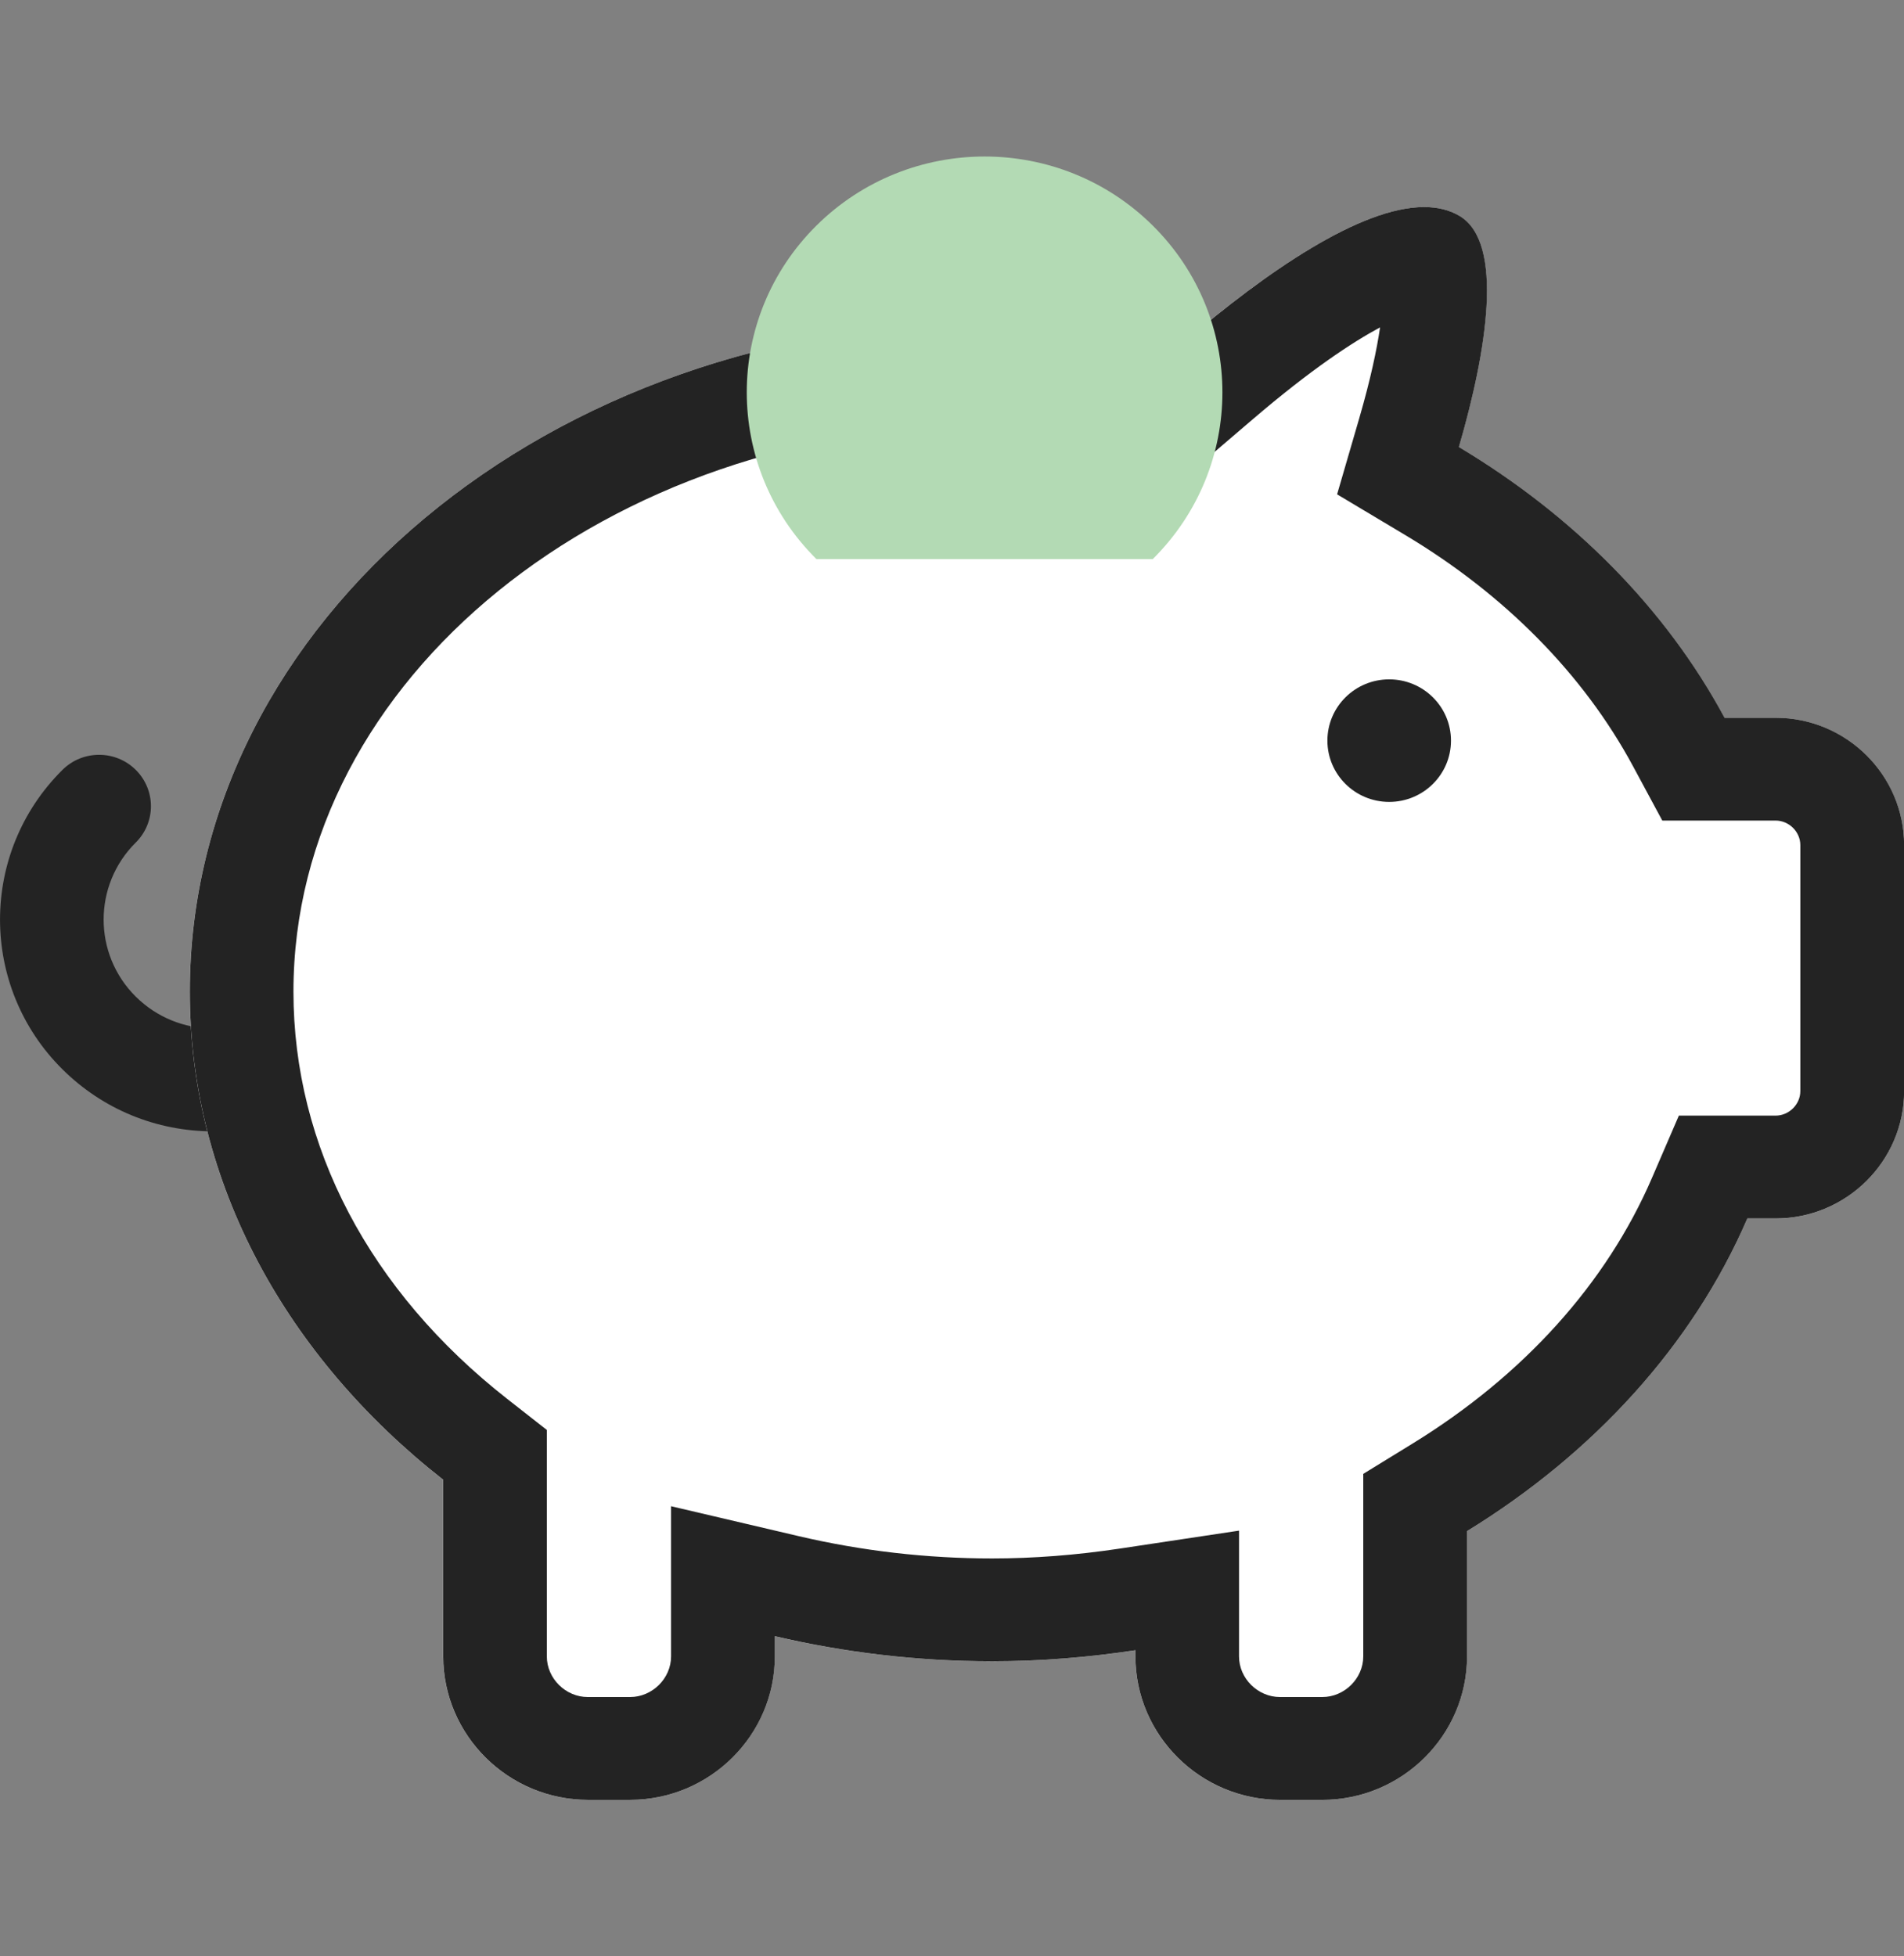
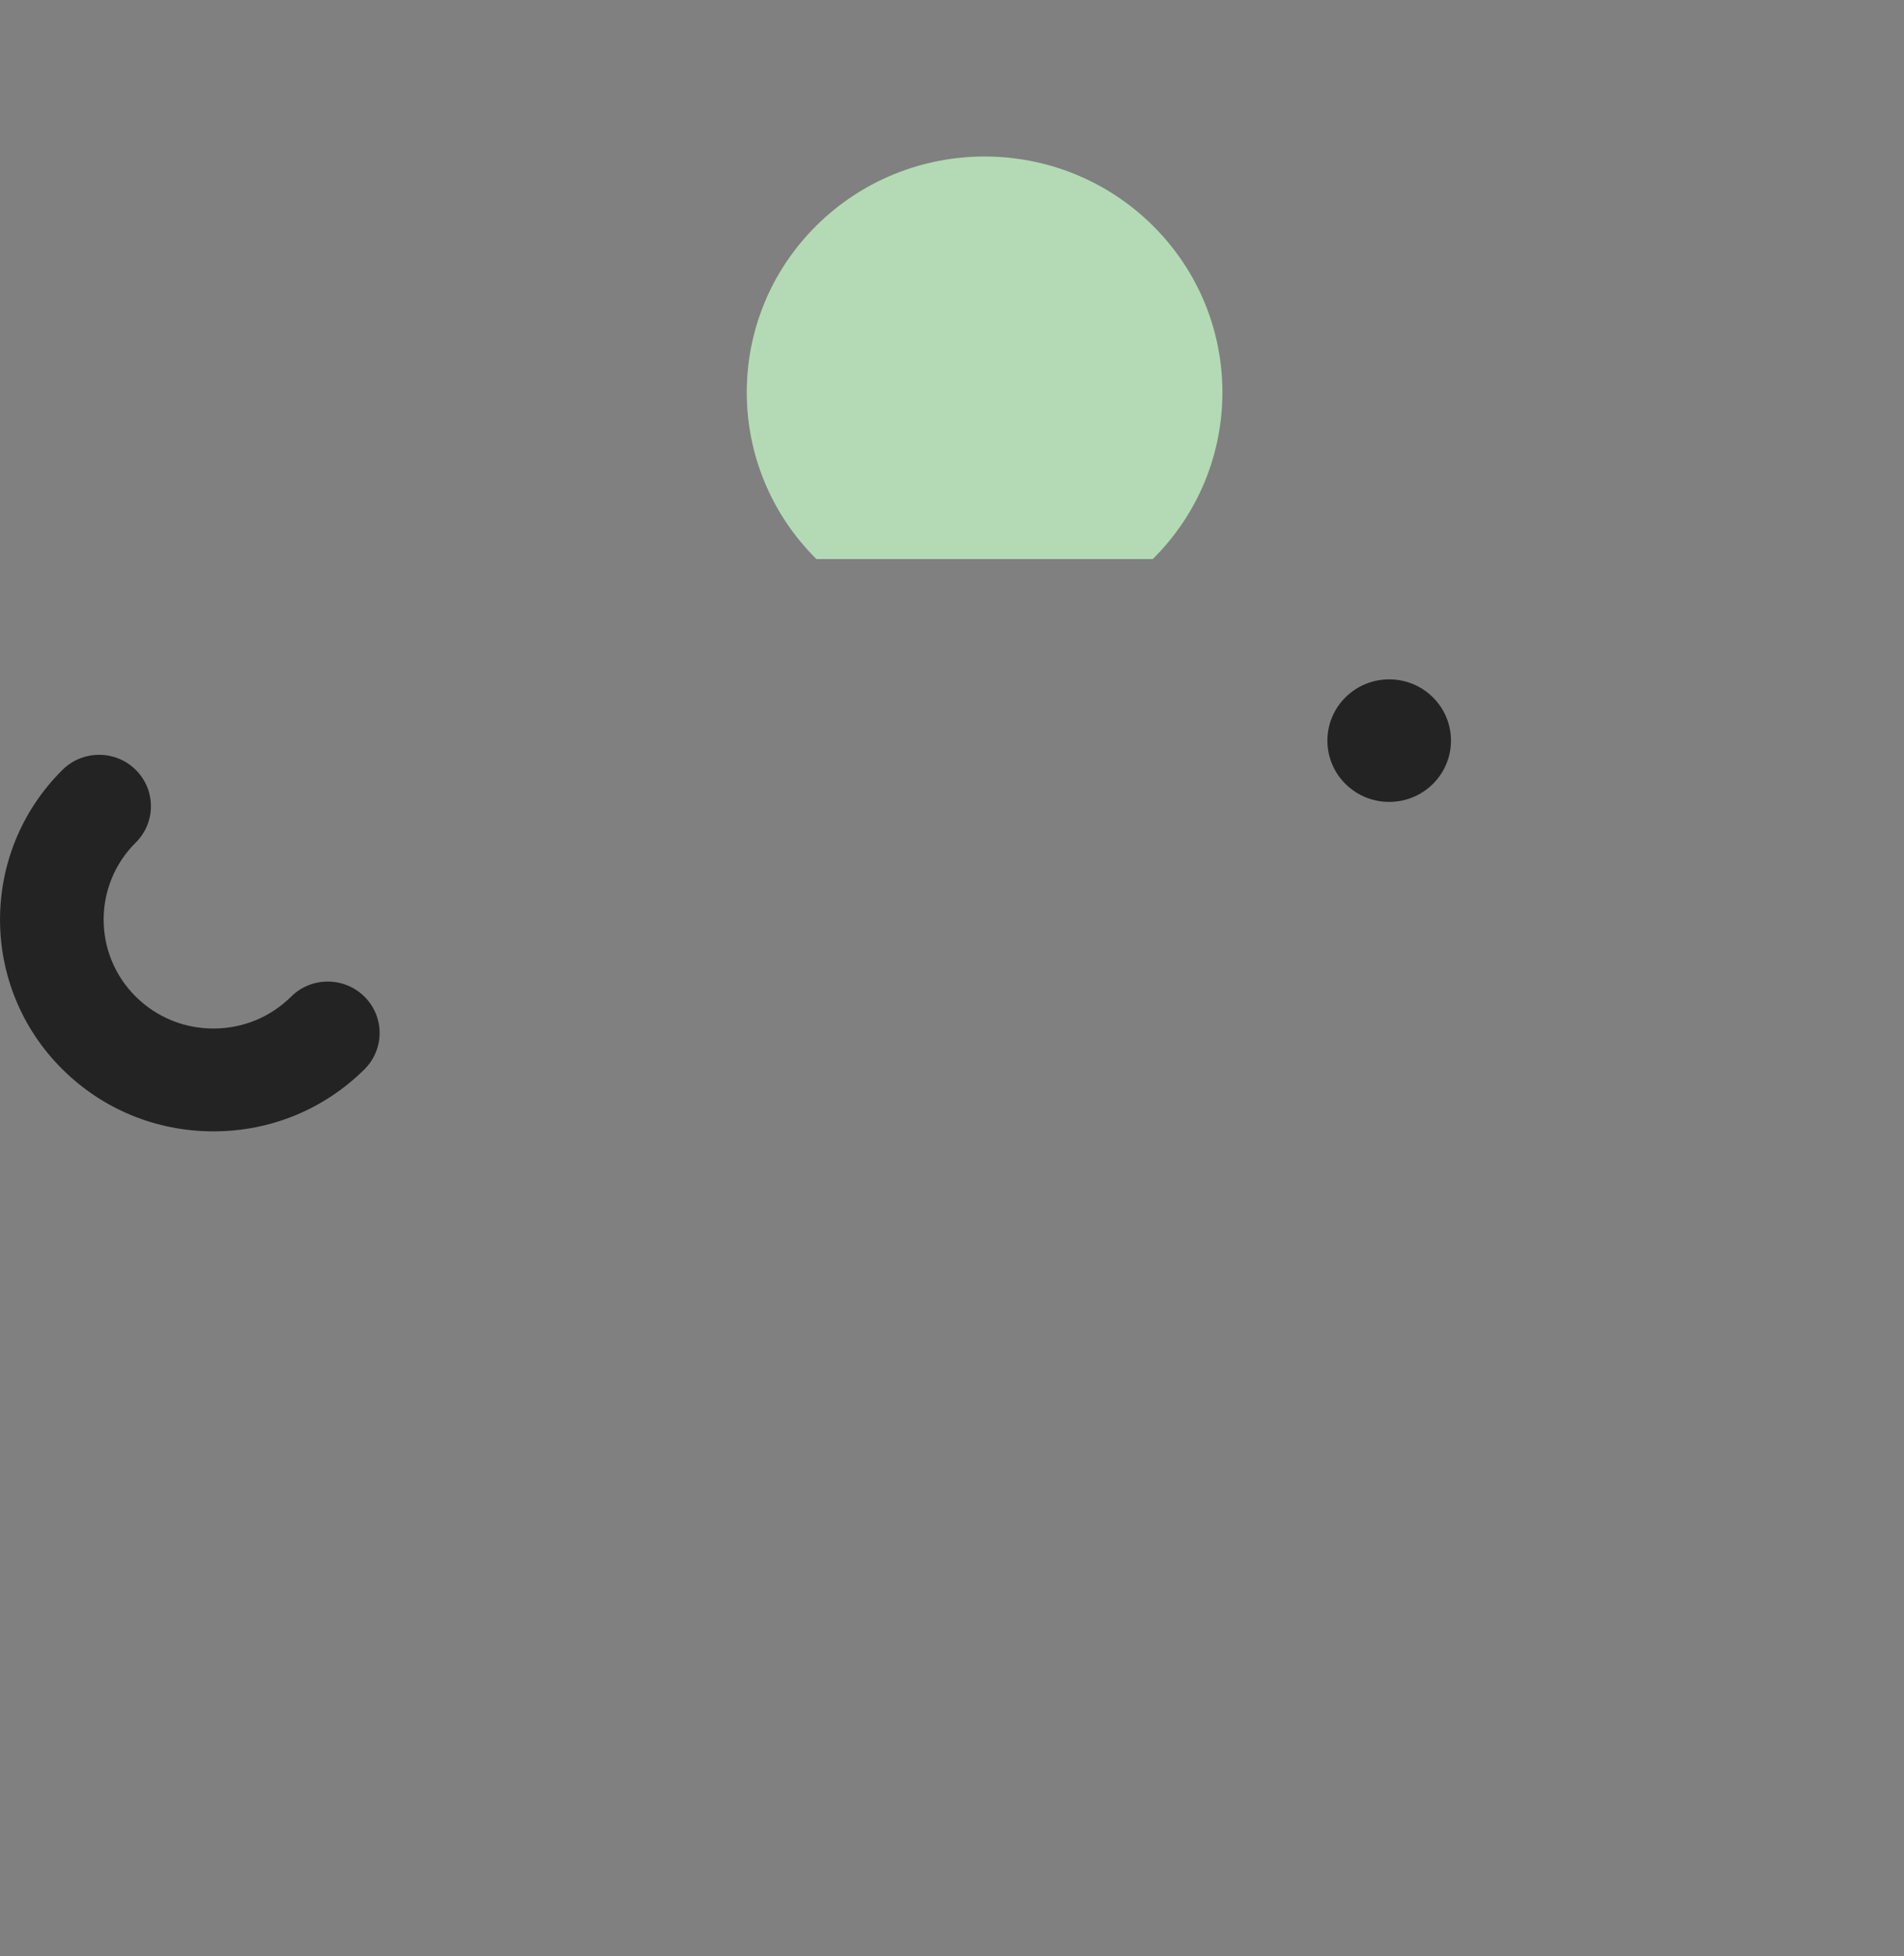
<svg xmlns="http://www.w3.org/2000/svg" id="_イヤー_1" viewBox="0 0 73 75">
  <rect x="0" y="0" width="73" height="75" fill="#808080" stroke="none" />
  <defs>
    <style>.cls-1{fill:#fff;}.cls-2{fill:#b3dab4;}.cls-3{fill:#232323;}</style>
  </defs>
  <path class="cls-3" d="M8.184,43.372c-2.187,0-4.243-.844-5.789-2.378-3.192-3.165-3.192-8.315,0-11.48,.775-.77,2.035-.77,2.81,0,.776,.769,.776,2.017,0,2.786-1.642,1.629-1.642,4.278,0,5.907,.796,.789,1.854,1.223,2.979,1.223s2.183-.434,2.978-1.223c.776-.77,2.034-.769,2.811,0,.776,.77,.776,2.017,0,2.787-1.546,1.534-3.602,2.378-5.789,2.378Z" />
  <g>
-     <path class="cls-1" d="M68.078,27.518h-1.961c-2.244-4.169-5.781-7.747-10.187-10.381,1.073-3.686,1.744-7.817,.036-8.852-2.278-1.381-6.777,1.591-10.537,4.809-2.368-.487-4.841-.751-7.389-.751-16.991,0-30.764,11.494-30.764,25.672,0,7.381,3.739,14.031,9.716,18.714v6.772c0,3.024,2.496,5.499,5.546,5.499h1.621c3.05,0,5.546-2.474,5.546-5.499v-.775c2.652,.622,5.446,.962,8.336,.962,1.876,0,3.707-.154,5.49-.423v.237c0,3.024,2.496,5.499,5.546,5.499h1.621c3.05,0,5.546-2.474,5.546-5.499v-4.803c4.874-2.993,8.66-7.149,10.748-11.987h1.088c2.707,0,4.922-2.196,4.922-4.88v-9.433c0-2.684-2.215-4.88-4.922-4.88Z" />
-     <path class="cls-3" d="M54.613,11.879h0m-1.701,.673c-.122,.831-.358,1.97-.801,3.493l-.846,2.906,2.612,1.561c3.822,2.284,6.841,5.349,8.733,8.861l1.123,2.085h4.345c.514,0,.947,.43,.947,.939v9.433c0,.509-.434,.939-.947,.939h-3.71l-1.032,2.391c-1.745,4.045-4.922,7.568-9.186,10.187l-1.882,1.156v6.997c0,.845-.72,1.558-1.571,1.558h-1.621c-.852,0-1.571-.713-1.571-1.558v-4.821l-4.571,.688c-1.667,.251-3.314,.378-4.894,.378-2.502,0-4.999-.288-7.422-.856l-4.889-1.146v5.757c0,.845-.72,1.558-1.571,1.558h-1.621c-.852,0-1.571-.713-1.571-1.558v-8.681l-1.51-1.183c-5.291-4.146-8.205-9.694-8.205-15.622,0-11.983,12.018-21.731,26.79-21.731,2.212,0,4.427,.225,6.582,.668l1.92,.395,1.485-1.27c2.24-1.917,3.83-2.959,4.886-3.526m1.69-4.613c-2.446,0-6.062,2.494-9.173,5.156-2.368-.487-4.841-.751-7.389-.751-16.991,0-30.764,11.494-30.764,25.672,0,7.381,3.739,14.031,9.716,18.714v6.772c0,3.024,2.496,5.499,5.546,5.499h1.621c3.05,0,5.546-2.474,5.546-5.499v-.775c2.652,.622,5.446,.962,8.336,.962,1.876,0,3.707-.154,5.49-.423v.237c0,3.024,2.496,5.499,5.546,5.499h1.621c3.05,0,5.546-2.474,5.546-5.499v-4.803c4.874-2.993,8.66-7.149,10.748-11.987h1.088c2.707,0,4.922-2.196,4.922-4.88v-9.433c0-2.684-2.215-4.88-4.922-4.88h-1.961c-2.244-4.169-5.781-7.747-10.187-10.381,1.073-3.686,1.744-7.817,.036-8.852-.393-.238-.853-.347-1.364-.347h0Z" />
-   </g>
+     </g>
  <ellipse class="cls-3" cx="53.262" cy="28.393" rx="2.369" ry="2.349" />
  <path class="cls-2" d="M31.302,21.433c-3.561-3.531-3.561-9.255,0-12.785s9.334-3.531,12.895,0,3.561,9.255,0,12.785" />
</svg>